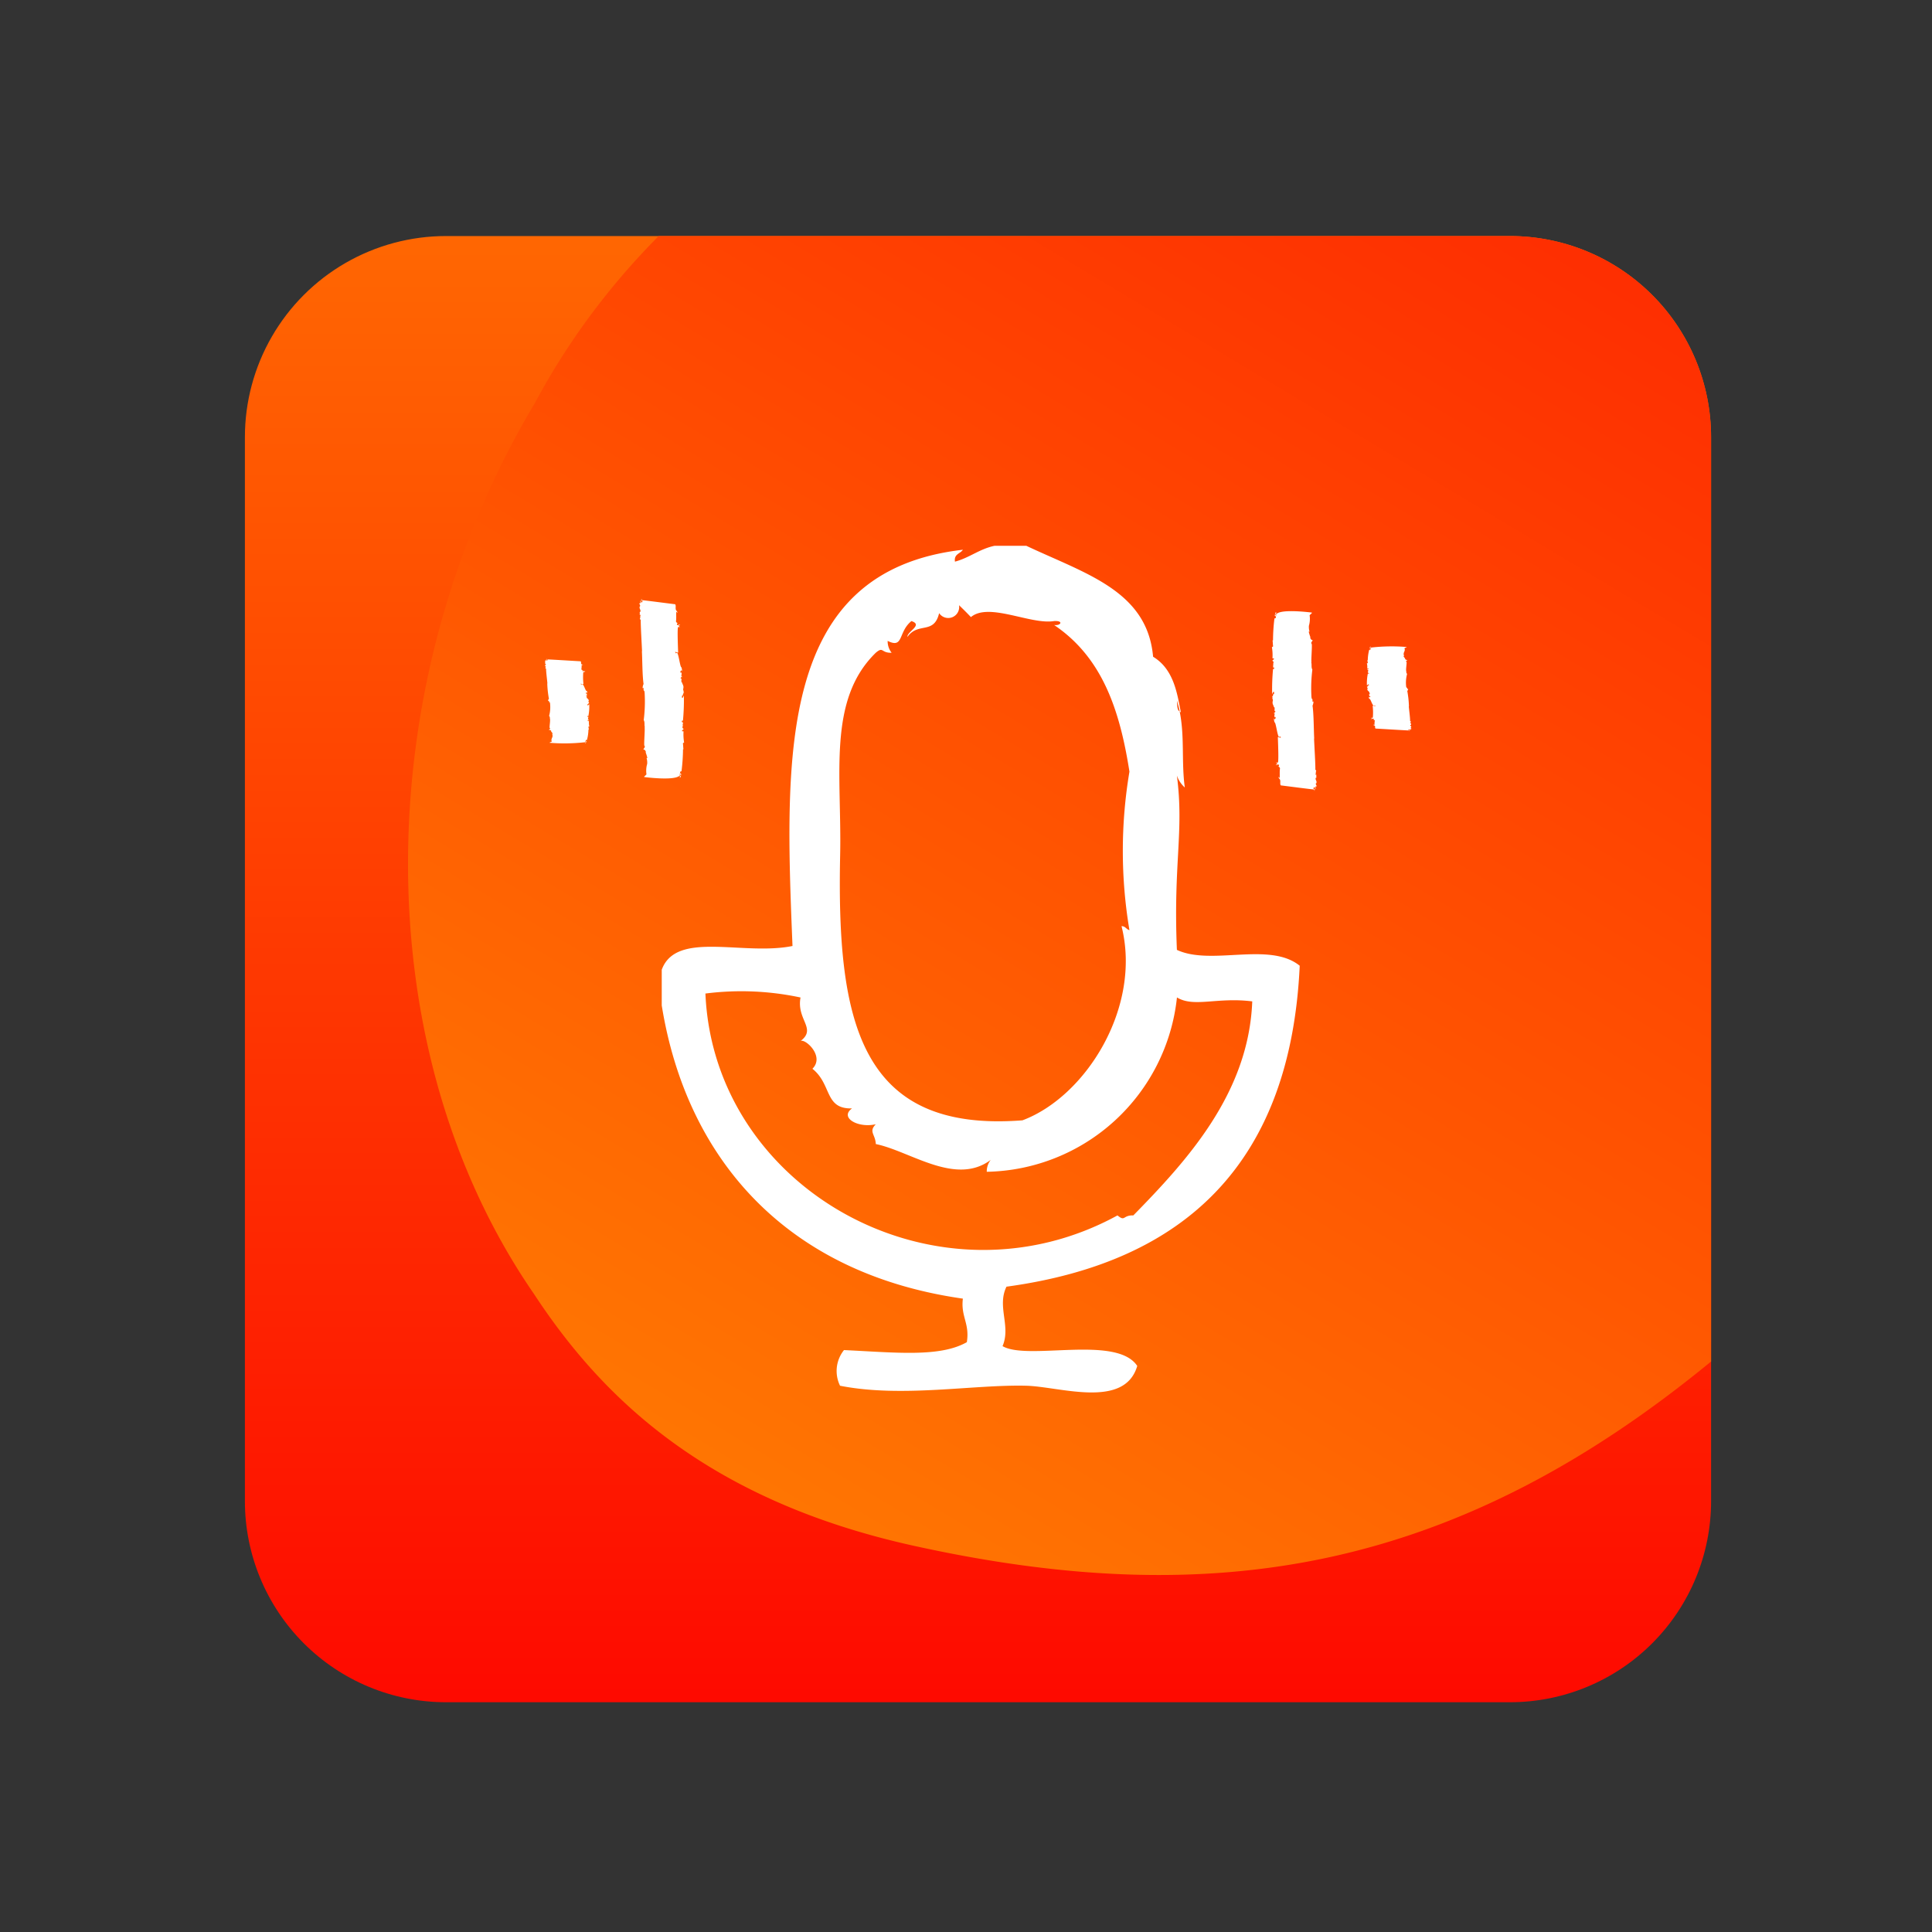
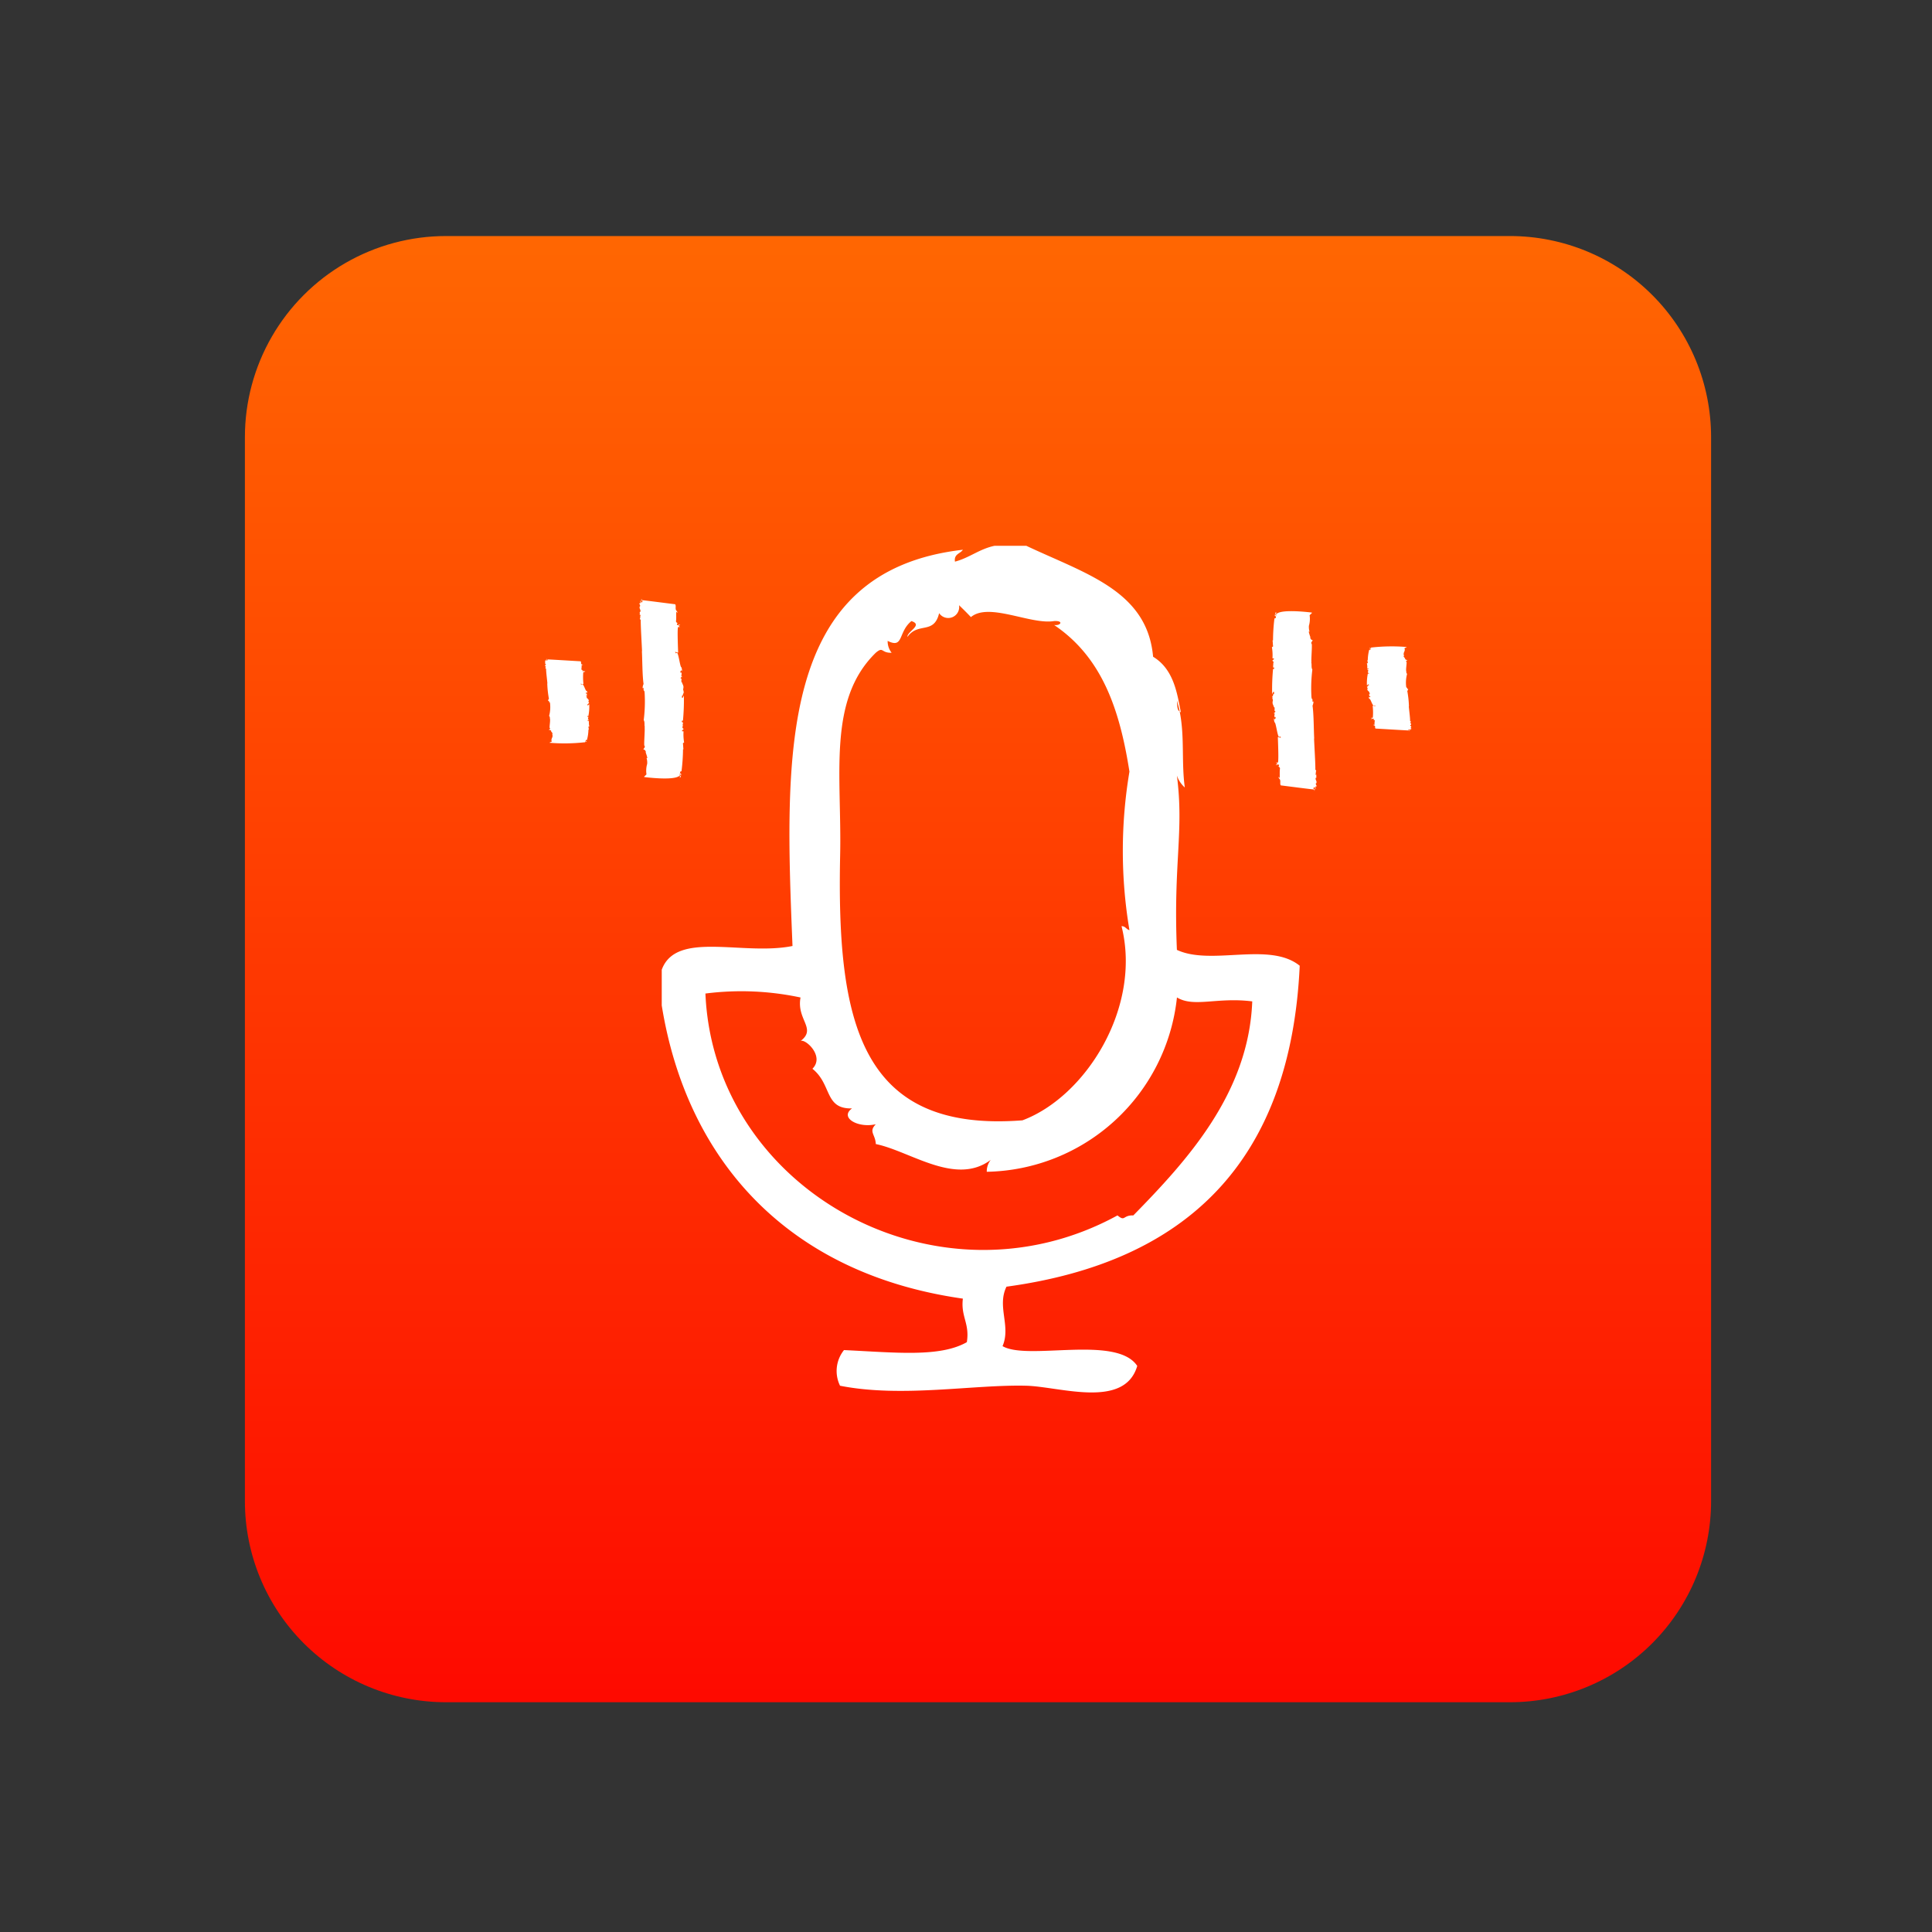
<svg xmlns="http://www.w3.org/2000/svg" xmlns:xlink="http://www.w3.org/1999/xlink" width="142" height="142">
  <rect width="100%" height="100%" fill="#333333" stroke="none" />
  <defs>
    <linearGradient id="a" x1=".5" x2=".5" y2="1" gradientUnits="objectBoundingBox">
      <stop offset="0" stop-color="#ff7702" />
      <stop offset="1" stop-color="#fe0000" />
    </linearGradient>
    <linearGradient xlink:href="#a" id="c" x1=".129" x2=".918" y1=".895" y2="-.421" />
    <clipPath id="b">
      <path fill="none" d="M14.782 0h78.2a14.781 14.781 0 0 1 14.781 14.781v78.2a14.782 14.782 0 0 1-14.782 14.782h-78.2A14.781 14.781 0 0 1 0 92.985v-78.2A14.782 14.782 0 0 1 14.782 0Z" data-name="Rectangle 15507" />
    </clipPath>
  </defs>
  <g data-name="Group 96793" transform="translate(-200 -69)">
    <path fill="#4633ca" d="M270 139a6.353 6.353 0 0 1 .046 1.272c0 .189-.014.377-.026.563a7.354 7.354 0 0 0 1.828-1.03c-.1-.028-.2-.056-.3-.09a8.607 8.607 0 0 1-1.547-.715" data-name="Path 621296" />
    <path fill="#4633ca" d="M271 140.089a.7.7 0 0 1 .065.143l.094-.232c-.053.028-.105.055-.159.089" data-name="Path 621297" />
    <path fill="#383064" d="M271.358 139a4.669 4.669 0 0 0-.358 1.413 5.035 5.035 0 0 0 .358-1.413" data-name="Path 621298" />
    <path fill="#383064" d="M271.004 140.009V140v.019Z" data-name="Path 621299" />
    <path fill="none" stroke="#383064" stroke-linecap="round" stroke-linejoin="round" d="m270.5 139.625.183-.125" data-name="Path 621300" />
    <path fill="none" stroke="#383064" stroke-linecap="round" stroke-linejoin="round" d="m270.793 139.5-.293.112" data-name="Path 621301" />
-     <path fill="none" d="M200 69h142v142H200z" data-name="Rectangle 15532" />
    <g data-name="Group 96788" transform="translate(10.212 45.607)">
      <g data-name="Group 96715" transform="translate(207.788 40.742)">
        <g clip-path="url(#b)" data-name="Group 96714">
-           <path fill="url(#a)" d="M161.083 106.112V31.547C161.083 14.124 173.836 0 189.569 0H256.9c15.733 0 28.486 14.124 28.486 31.547v74.565c0 17.423-12.753 31.547-28.486 31.547h-67.33c-15.733 0-28.486-14.124-28.486-31.547" data-name="Path 621156" transform="translate(-171.486 -18.781)" />
-           <path fill="url(#c)" d="M199.909 31.794a64.531 64.531 0 0 0-4.123 8.162q-.7 1.643-1.3 3.327c-6.382 17.725-5.163 38.722 5.336 53.969 4.734 7.214 12.286 15.071 27.869 18.521 22.013 4.873 39.812 1.994 58.772-13.618 16.43-13.473 21.63-36.9 15.658-57.6a56.813 56.813 0 0 0-42.613-40.277c-22.691-5.027-48.128 6.065-59.6 27.517" data-name="Path 621157" transform="translate(-178.593 -19.523)" />
+           <path fill="url(#a)" d="M161.083 106.112C161.083 14.124 173.836 0 189.569 0H256.9c15.733 0 28.486 14.124 28.486 31.547v74.565c0 17.423-12.753 31.547-28.486 31.547h-67.33c-15.733 0-28.486-14.124-28.486-31.547" data-name="Path 621156" transform="translate(-171.486 -18.781)" />
        </g>
      </g>
      <path fill="#fff" d="M276.289 93.213c-.272-6.409.534-8.688 0-12.814a2.089 2.089 0 0 0 .581.874c-.257-1.871 0-3.716-.376-5.585-.219-.122-.166-.52-.206-.823a8.461 8.461 0 0 1 .206.823c.029.018.046.046.086.052-.263-1.281-.483-3.14-2.041-4.077-.425-4.854-4.974-6.1-9.319-8.155h-2.33c-1.122.235-1.839.88-2.913 1.165-.087-.572.394-.578.582-.874-13.605 1.56-13.1 14.988-12.523 29.123-3.63.738-8.55-1.165-9.611 1.747v2.621c1.821 11.3 9.184 19.71 22.133 21.551-.165 1.331.515 1.814.291 3.2-1.979 1.127-5.231.761-9.028.581a2.458 2.458 0 0 0-.291 2.621c4.551.9 9.818-.1 13.688 0 2.451.062 7.227 1.736 8.156-1.456-1.518-2.3-8.047-.367-9.9-1.455.633-1.469-.43-2.905.29-4.369 13.243-1.806 20.886-9.212 21.552-23.59-2.231-1.8-6.495.023-9.027-1.165M254.156 71.37c.578-.485.371.027 1.165 0a1.369 1.369 0 0 1-.292-.872c1.193.594.751-.646 1.747-1.456.893.286-.336.776-.292 1.164.782-1.12 1.946-.139 2.33-1.747a.805.805 0 0 0 1.462-.584c.3.284.589.575.874.874 1.321-1.108 4.4.58 6.116.291.72-.038.495.355 0 .291 3.518 2.376 4.816 6.186 5.535 10.776a35.114 35.114 0 0 0 0 11.649c-.235-.055-.288-.292-.582-.291 1.5 5.953-2.62 12.527-7.281 14.271-11.991.929-13.657-7.3-13.4-19.512.125-5.89-.945-11.381 2.62-14.855m18.93 41.355c-.792-.025-.584.485-1.165 0-13.231 7.236-29.67-1.867-30.287-16.307a20.8 20.8 0 0 1 6.99.291c-.309 1.644 1.214 2.28 0 3.2.34-.2 1.8 1.119.874 2.038 1.446 1.15.867 2.972 2.912 2.913-.946.681.447 1.469 1.747 1.164-.546.555-.032.733 0 1.457 2.528.516 5.858 3.1 8.446 1.164a1.377 1.377 0 0 0-.291.874 14.321 14.321 0 0 0 13.979-12.814c1.249.76 2.964-.04 5.534.29-.26 6.748-4.791 11.7-8.737 15.727" data-name="Path 621158" />
      <path fill="#fff" d="M283.503 68.556a.191.191 0 0 0 .083-.178c-.066.04-.071.112-.083.178" data-name="Path 621159" />
      <path fill="#fff" d="M283.501 68.557Z" data-name="Path 621160" />
      <path fill="#fff" d="M286.522 80.958h.013c.072-.166-.107-.254-.036-.405l.024.017c.04-.055-.014-.159.029-.256-.014.027-.065.051-.074-.008.045-.11 0-.186.055-.267l-.068-.077c.013-.387-.084-1.914-.095-2.3l.011.014c-.036-.59-.03-1.805-.124-2.417a.761.761 0 0 0 .071-.323c-.03.055-.077.036-.074-.006.008-.3-.047-.02-.076-.325a11.032 11.032 0 0 1 .067-2c-.1-.168-.024-.377-.087-.54l.023.017c-.036-.176.055-1.17.019-1.374l-.014.028c-.062-.179.048-.155.081-.3-.112.019-.175-.133-.184-.193h.025a3.282 3.282 0 0 1-.131-.431l.061.005a1.169 1.169 0 0 1-.046-.434 1.8 1.8 0 0 0 .051-.771l.175-.171-.017-.025s-2.1-.276-2.551.074l-.061-.006.008.069c-.029.084.042.122-.02.117l.008-.114c-.017.083-.049.025-.085-.007a.256.256 0 0 1-.03.1c.023.017.024-.012.038-.025.021.046.078.108.051.162-.007.087-.1.007-.106.106a13.553 13.553 0 0 0-.1 1.57c-.026.011-.024 0-.036-.017.027.161.017.3.044.449a.188.188 0 0 1-.09.063 3.437 3.437 0 0 1 .042.82l.11.01c0 .159-.127.046-.1.193.156.057-.017.241.066.292-.011 0-.017.07-.065.066.083.021.019.073.04.118.023.017.025-.012.051-.024l.03.1c-.028.04-.077.051-.087.006a15.988 15.988 0 0 0-.068 1.857c.065-.038.021-.128.121-.162.055.077-.019.112.039.147-.15.03-.036.17-.187.228l.084.021-.052.038c.089.338.043.077.024.377.012.174.129.256.086.353 0-.015.053-.053.075-.008-.075.008.053.12-.022.142.009.044 0 .186.1.139-.051.023-.071.151-.115.074 0 .043-.019.085 0 .115l.028-.054c.015.144-.064.224.029.317l.039-.053c.008.087.015.159-.087.194l-.03-.09a.8.8 0 0 0 .062.351v-.043c.1.152.184.951.31 1.092l.077-.065.065.121c0-.014-.253-.058-.228-.07.008.258.068 1.607.015 1.846-.043.1-.124.017-.135.017.029.116.082.05.076.149-.015.028-.062 0-.074-.02.01.044-.017.084.02.087.027-.055.124-.032.186-.055l-.008.129-.061-.006c0 .029.167.072.134.2-.027.213-.005.444-.019.658-.038 0-.06-.048-.081-.093 0 .029.009.072-.018.1.065-.052.043.09.07.048.15.157.014.361.114.5.136.013 2.308.3 2.468.3a.218.218 0 0 1-.018.1c.038-.011.055-.1.034-.141l-.086-.008c-.029-.1.051-.024.046-.125.07 0 .085.089.091.17.009-.074.06-.147-.016-.178.027-.068.084.008.115-.074-.021-.06-.09-.138-.048-.206" data-name="Path 621161" />
-       <path fill="#fff" d="M290.46 71.002c.063-.024.091-.049.083-.083a.1.1 0 0 0-.083.083" data-name="Path 621162" />
      <path fill="#fff" d="M293.531 76.957c-.021-.029-.089-.066-.047-.1h.013c.072-.077-.106-.121-.036-.191l.025.008c.04-.026-.014-.075.028-.121-.014.013-.064.024-.073 0 .045-.053 0-.089.055-.127l-.068-.038c.014-.182-.084-.9-.095-1.086l.011.008a7.331 7.331 0 0 0-.124-1.142c.068-.044.052-.1.071-.152-.029.025-.076.017-.074 0 .008-.142-.046-.009-.076-.153a2.478 2.478 0 0 1 .068-.944c-.1-.079-.027-.178-.088-.254l.023.008c-.036-.083.055-.553.02-.648l-.014.012c-.062-.083.047-.072.08-.139a.178.178 0 0 1-.181-.09h.024c-.02-.042-.117-.135-.131-.2h.06c-.064-.057-.037-.165-.043-.206.025-.095.131-.238.049-.364l.176-.081-.019-.011a13.336 13.336 0 0 0-2.549.036h-.061l.008.033c-.03.038.041.057-.021.055l.008-.055c-.018.04-.049.013-.084 0a.1.1 0 0 1-.032.046c.023.008.025-.005.038-.011.023.02.079.051.052.076-.006.04-.1 0-.106.049a3.144 3.144 0 0 0-.1.742c-.024.005-.024 0-.036-.008.027.076.017.143.045.213a.228.228 0 0 1-.09.029c.05-.011.054.381.041.388h.111c0 .075-.127.022-.1.09.156.028-.016.115.067.138-.013 0-.017.034-.066.031.085.011.019.036.041.056s.025-.005.05-.011l.03.049c-.027.019-.077.024-.086 0a3.566 3.566 0 0 0-.069.878c.064-.017.02-.061.121-.076.056.036-.02.053.039.068-.15.014-.036.081-.187.108l.084.01-.052.018c.089.161.043.036.023.178.014.082.131.121.087.165 0-.006.054-.024.075 0-.075 0 .053.055-.021.066.008.021 0 .088.1.065-.052.011-.071.071-.116.037 0 .019-.018.039 0 .053l.028-.03c.014.068-.065.1.027.149l.04-.025c.006.042.014.076-.087.093l-.031-.043a.21.21 0 0 0 .064.166v-.021c.1.072.182.449.31.515l.077-.03.066.057c0-.007-.254-.028-.228-.033a4.247 4.247 0 0 1 .016.871c-.043.047-.125.009-.137.009.029.055.082.023.076.071-.014.013-.062 0-.072-.01.009.02-.017.039.019.04.029-.025.125-.014.188-.025l-.008.061h-.061c0 .014.167.034.134.093a2.676 2.676 0 0 0-.019.31.114.114 0 0 1-.08-.043c0 .014.008.034-.019.047.065-.026.043.042.071.023.148.074.014.169.115.235.134.006 2.308.14 2.467.14 0 .02-.007.039-.019.046.037 0 .055-.044.033-.066h-.086c-.029-.048.05-.011.046-.059a.082.082 0 0 1 .092.081c.008-.036.059-.07-.017-.085.029-.032.085 0 .113-.034" data-name="Path 621163" />
      <path fill="#fff" d="M239.841 80.38a.188.188 0 0 0-.083.177c.067-.04.072-.111.083-.177" data-name="Path 621164" />
      <path fill="#fff" d="M239.842 80.378Z" data-name="Path 621165" />
      <path fill="#fff" d="m239.691 80.435.061.006-.008-.069c.03-.084-.042-.122.021-.117l-.008.114c.017-.083.049-.025.085.007a.225.225 0 0 1 .03-.1c-.023-.017-.024.012-.039.025-.021-.044-.078-.108-.05-.162.006-.087.1-.005.1-.106a13.535 13.535 0 0 0 .106-1.57c.025-.011.024 0 .035.017-.027-.161-.017-.3-.044-.448a.182.182 0 0 1 .09-.065 3.512 3.512 0 0 1-.042-.82l-.11-.01c0-.159.127-.046.1-.193-.156-.055.017-.241-.065-.292.011 0 .016-.07.064-.066-.083-.021-.019-.073-.041-.118-.023-.016-.025.011-.05.024l-.03-.1c.027-.04.077-.051.086-.006a15.823 15.823 0 0 0 .07-1.857c-.065.038-.022.128-.121.162-.056-.077.019-.112-.039-.147.15-.03.036-.17.188-.228l-.085-.021.052-.038c-.088-.338-.042-.077-.024-.377-.013-.174-.129-.256-.087-.352 0 .014-.053.052-.074.008.074-.008-.053-.119.021-.142-.008-.044 0-.186-.1-.137.05-.024.071-.153.115-.076 0-.043.019-.085 0-.115l-.028.055c-.015-.146.063-.225-.03-.319l-.039.053c-.008-.087-.015-.159.086-.193l.03.089a.788.788 0 0 0-.061-.351v.043c-.1-.153-.184-.951-.31-1.092l-.077.065-.066-.121c0 .014.254.058.228.071-.008-.26-.067-1.609-.015-1.848.043-.1.124-.017.136-.015-.03-.118-.083-.051-.076-.15.015-.028.061 0 .073.02-.01-.043.018-.083-.02-.087-.028.055-.124.032-.187.055l.008-.128.061.005c0-.028-.168-.072-.134-.2.027-.213 0-.444.019-.658.038 0 .059.048.08.093 0-.029-.008-.072.018-.1-.065.052-.043-.09-.07-.049-.15-.157-.014-.361-.114-.5-.135-.011-2.308-.3-2.468-.3a.206.206 0 0 1 .019-.1c-.038.011-.056.1-.034.14l.086.008c.03.1-.05.024-.046.125-.07 0-.084-.087-.091-.17-.009.074-.059.147.017.178-.028.069-.085-.008-.114.074.02.06.088.138.046.206h-.012c-.072.166.106.254.035.405l-.024-.017c-.041.054.014.159-.03.256.014-.027.065-.052.074.007-.044.112 0 .186-.055.267l.069.078c-.013.386.083 1.914.095 2.3l-.011-.014c.034.591.029 1.805.124 2.417a.769.769 0 0 0-.071.323c.027-.054.076-.035.073.007-.008.3.047.021.076.325a10.982 10.982 0 0 1-.067 2c.1.166.025.375.087.538l-.023-.017c.037.176-.055 1.171-.019 1.374l.014-.028c.062.179-.048.155-.08.3.111-.019.175.133.184.193h-.026a3.048 3.048 0 0 1 .132.432l-.062-.006a1.138 1.138 0 0 1 .046.434 1.818 1.818 0 0 0-.051.771l-.175.171.017.025s2.1.276 2.551-.074" data-name="Path 621166" />
-       <path fill="#fff" d="M232.879 77.934c-.063.024-.091.049-.083.084a.1.1 0 0 0 .083-.084" data-name="Path 621167" />
      <path fill="#fff" d="m233.12 75.072-.085-.01.052-.018c-.089-.161-.043-.037-.024-.178-.013-.081-.129-.121-.086-.165 0 .005-.054.023-.075 0 .075 0-.053-.055.021-.065-.008-.021 0-.09-.1-.067.051-.011.072-.07.115-.036 0-.019.019-.039 0-.054l-.028.026c-.015-.068.063-.1-.029-.149l-.039.026c-.008-.042-.015-.077.086-.093l.031.043a.214.214 0 0 0-.062-.165v.02c-.1-.072-.182-.449-.309-.515l-.077.031-.066-.058c0 .007.254.028.229.033a4.286 4.286 0 0 1-.016-.87c.043-.048.124-.01.136-.01-.028-.054-.083-.023-.076-.071.015-.013.062 0 .074.01-.011-.02.017-.039-.019-.039-.03.025-.126.013-.187.025l.008-.061h.061c0-.013-.167-.034-.134-.093a2.5 2.5 0 0 0 .019-.31.113.113 0 0 1 .081.044c0-.014-.009-.034.017-.048-.065.025-.043-.042-.07-.023-.149-.074-.012-.169-.114-.235-.135-.007-2.308-.14-2.468-.14 0-.02.007-.039.019-.045-.036 0-.055.043-.034.065h.087c.03.048-.051.011-.045.059a.082.082 0 0 1-.093-.08c-.008.036-.059.069.018.084-.03.033-.087 0-.117.036.022.028.09.065.049.1h-.013c-.072.077.106.121.036.191l-.024-.008c-.04.026.014.075-.029.121.014-.013.064-.024.073 0-.044.053 0 .09-.054.127l.068.036c-.013.184.084.9.095 1.088l-.011-.007a7.594 7.594 0 0 0 .124 1.142c-.067.044-.052.1-.071.153.029-.027.077-.017.074 0-.008.142.046.009.076.154a2.461 2.461 0 0 1-.068.944c.1.078.024.178.087.254l-.023-.008c.037.083-.054.553-.019.648l.014-.011c.061.083-.049.072-.081.138a.184.184 0 0 1 .184.091h-.024c.017.042.115.135.131.2h-.062c.066.056.039.164.046.2-.025.094-.131.239-.05.364l-.175.083.018.011a13.344 13.344 0 0 0 2.55-.036h.061l-.008-.033c.03-.038-.042-.056.02-.055l-.008.055c.017-.041.049-.013.085 0a.079.079 0 0 1 .031-.046c-.024-.008-.025.005-.039.011-.022-.021-.079-.051-.051-.076.006-.04.1 0 .1-.049a3.062 3.062 0 0 0 .105-.741c.025-.006.024 0 .036.008-.027-.077-.018-.143-.045-.213a.223.223 0 0 1 .09-.028c-.051.011-.055-.382-.042-.389l-.111-.005c0-.074.127-.021.1-.09-.156-.028.016-.115-.066-.137.011 0 .017-.034.064-.032-.083-.011-.019-.036-.04-.058-.024-.005-.026.007-.051.011l-.03-.048c.027-.019.077-.024.087 0a3.641 3.641 0 0 0 .068-.878c-.064.017-.021.06-.121.076-.056-.036.019-.053-.039-.069.15-.014.036-.08.188-.108" data-name="Path 621168" />
    </g>
  </g>
</svg>